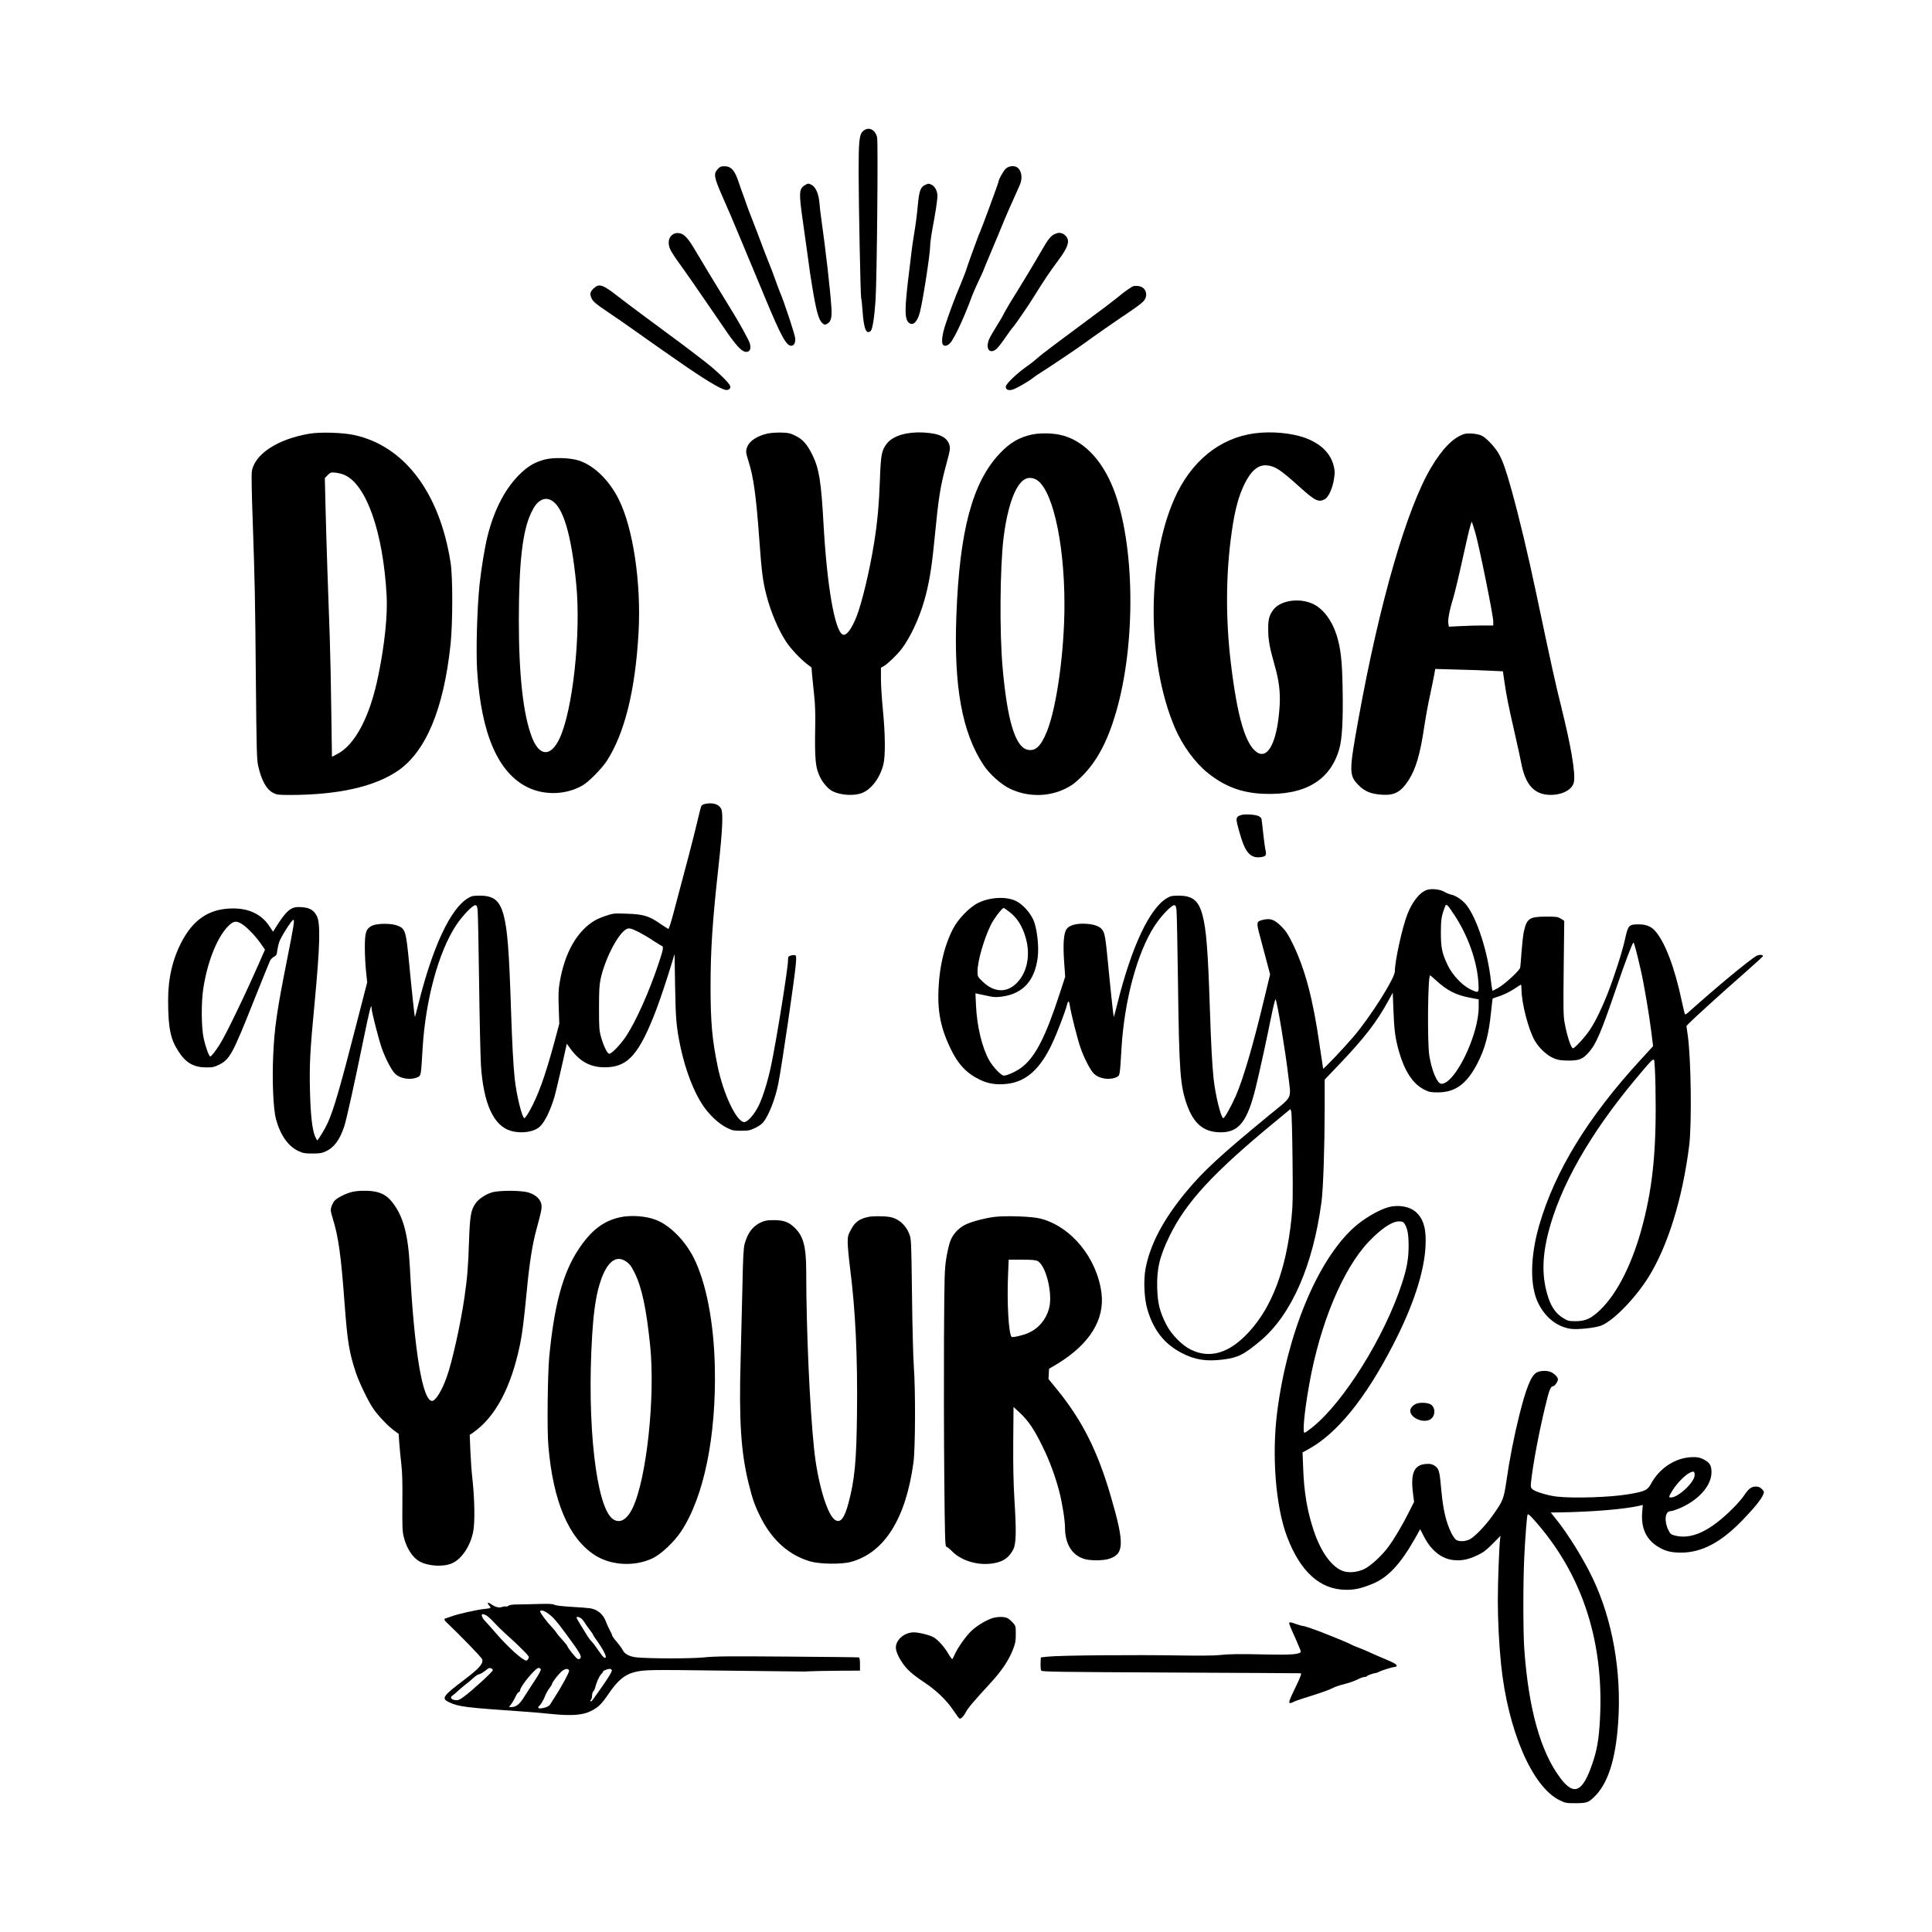
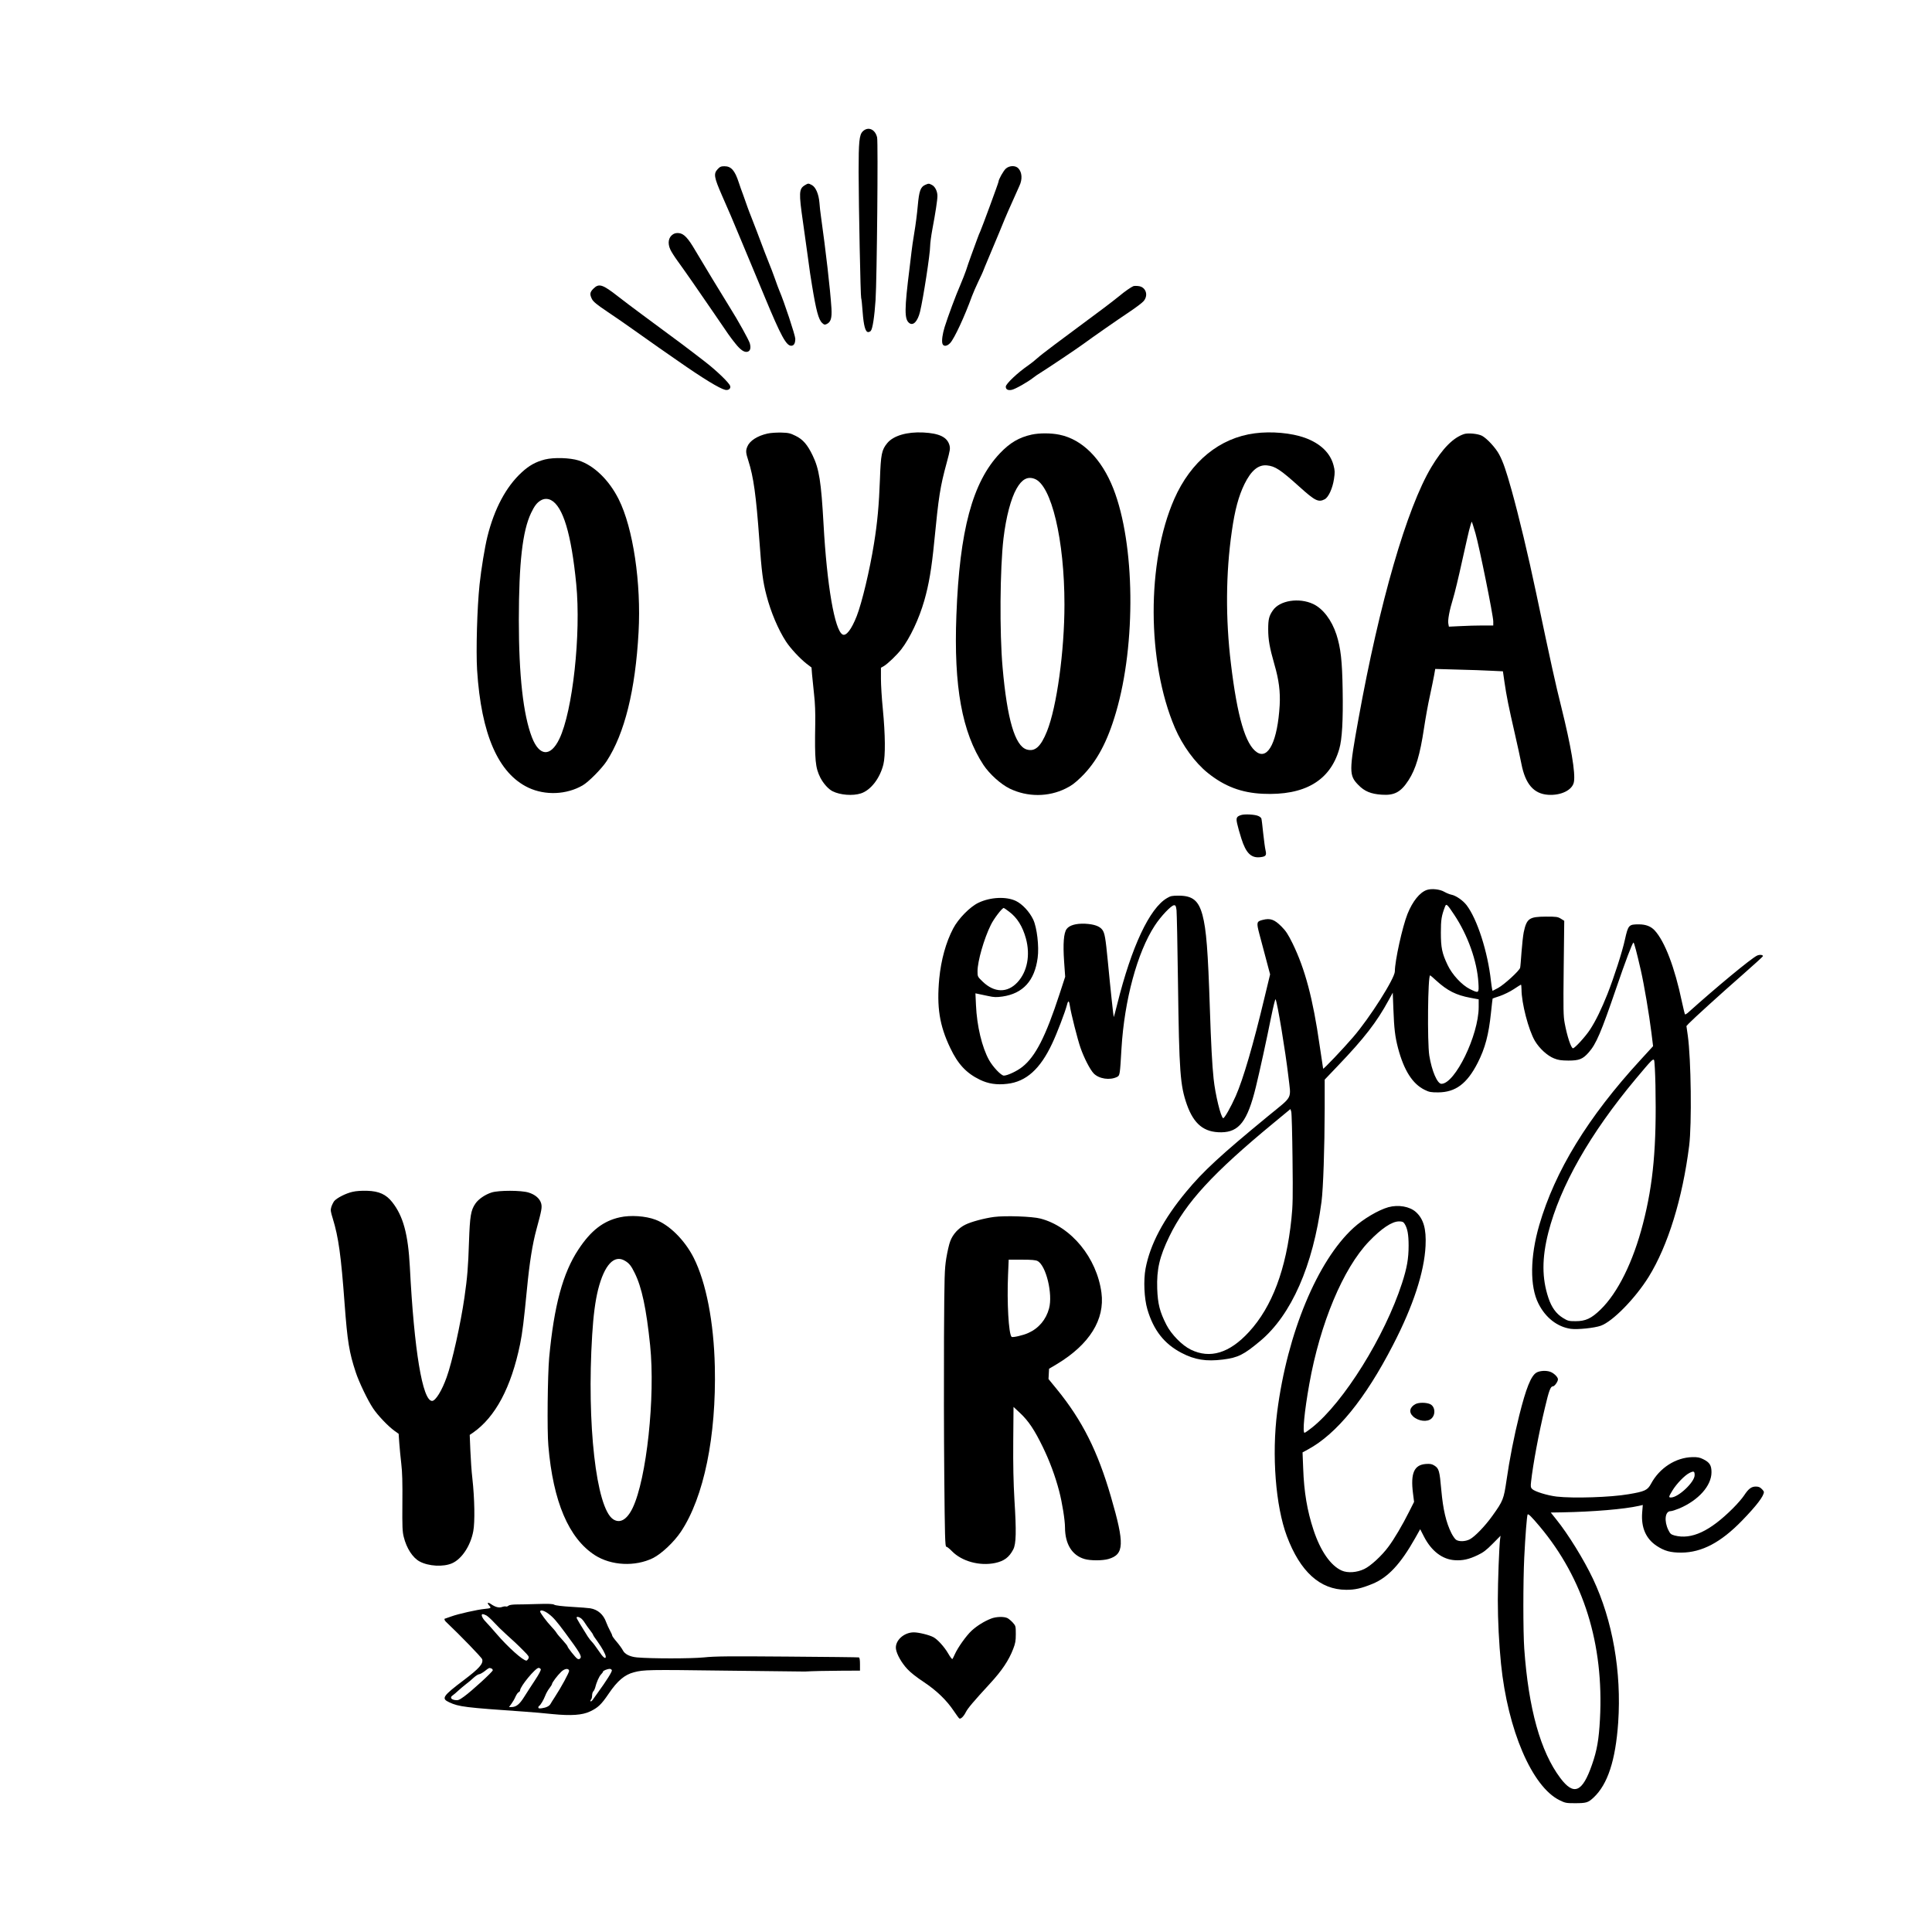
<svg xmlns="http://www.w3.org/2000/svg" width="1500" height="1500" viewBox="0 0 1500 1500">
  <svg x="130.523" y="100.0" width="1238.954" height="1300" viewBox="0 0 1751.3 1837.59">
    2000/svg" viewBox="0 0 1751.3 1837.59"&gt;
  <path d="M762.3,2.89c-3.8,3.8-4.5,11.3-4.5,44.2.1,39,2.1,137.5,2.8,138.6.3.6,1.1,7.4,1.6,15.1,1.1,15.1,3,22.3,6.1,22.3,1,0,2.3-.6,2.9-1.4,2-2.3,4-15.8,5.2-33.8,1.5-23.4,2.9-173.1,1.7-178.4-2.1-9.1-10-12.4-15.8-6.6Z" />
    <path d="M603.2,44.19c-4.8,5.1-4.1,8.9,4.7,29.1,10.2,23.3,9,20.4,20,46.8,5.3,12.9,11.7,28.2,14.2,34,2.4,5.8,8.2,19.7,12.9,31,17.5,42.2,23.4,53,28.8,53,3,0,4.5-2.6,4.5-7.7-.1-3.9-12.3-40.8-17.5-52.8-.7-1.7-3-7.7-5-13.5-2.1-5.8-4.5-12.3-5.5-14.5-.9-2.2-3.4-8.5-5.5-14-6.2-16.6-11.6-30.6-14.5-38-1.6-3.9-3.5-9-4.4-11.5-.8-2.5-2.9-8.3-4.6-13-1.8-4.7-4-11-5-14.1-4.3-13.3-8.4-17.9-15.7-17.9-3.7,0-5,.5-7.4,3.1Z" />
    <path d="M919.5,43.59c-2.7,2.3-8.2,12.1-8.2,14.6,0,1.1-18.3,50.8-20,54.4-.6,1.1-2.1,4.9-3.4,8.5-1.3,3.6-4.1,11.4-6.4,17.5-2.2,6-4.8,13.5-5.7,16.5-1,3-3.9,10.5-6.5,16.6-4.8,10.9-13.4,34.1-17.1,45.9-2.3,7.5-3.3,14.6-2.5,17.9.9,3.7,5,3.5,8.6-.4,4.6-4.9,15.9-29.3,23.9-51.4,1.2-3.3,4.4-10.6,7.1-16.3,2.8-5.7,5-10.6,5-10.8s3.2-8,7.1-17.2c3.9-9.2,8.6-20.6,10.6-25.3,5.1-12.6,8.3-20.1,9.8-23.5,1.9-4.4,11.4-25.7,12.5-28,3.4-7.2,2.9-14.8-1.2-19.2-3.1-3.3-9.6-3.2-13.6.2Z" />
    <path d="M698.7,61.99c-6.4,3.9-6.6,8.2-2,40.1,1.4,10.2,3.7,26.6,5.1,36.5,2.8,21,2.9,21.1,4.9,33.5,4.5,27.4,7.1,37.3,11.1,41,2.1,2,2.8,2.2,4.9,1.2,4.6-2.1,5.9-6.5,5.3-17.2-1.4-21.5-6.2-63-11.6-101.5-.6-3.9-1.3-10.4-1.6-14.5-.8-9.5-4.1-17.2-8.4-19.4-3.8-2-3.9-2-7.7.3Z" />
    <path d="M831,61.49c-5.3,2.3-6.8,6.6-8.3,23.1-.7,8.2-2.4,21.5-3.8,29.5-1.3,8-2.7,17.2-3,20.5-.4,3.3-1.3,11.2-2.1,17.5-5.8,46.3-5.9,56.9-.4,61.1,4.4,3.3,9.2-1.9,11.8-12.4,3.6-14.9,11.1-63.6,11.1-72.1,0-2.9,1.1-11.2,2.4-18.2,3.4-18,5.6-32.3,5.6-36.8,0-5.1-2.6-10.4-6.1-12.1-3.3-1.7-3.5-1.7-7.2-.1Z" />
    <path d="M554.1,115.79c-5,3.2-6.2,9.7-2.9,16.8,1,2.2,4.4,7.6,7.6,12,7.5,10.3,25.1,35.6,39,56,17.1,25.2,19.5,28.6,24.7,35,5.6,7.1,9.9,10,13.3,9.1,3.1-.8,4-4.1,2.6-9.2-1-3.7-13.2-25.6-21.9-39.4-6.9-11-31.1-50.9-37.9-62.5-7.9-13.6-12.5-18.5-17.9-19.1-2.6-.3-4.8.1-6.6,1.3Z" />
-     <path d="M972.4,115.79c-3.8,1.9-7.3,6.4-13.2,16.8-5,8.9-25.3,42.7-31.9,53-3.5,5.5-11,18.5-11,19,0,.3-2.9,5.3-6.5,11s-7.4,12.3-8.5,14.7c-4.8,10.6.1,17.8,7.8,11.3,1.6-1.4,5.8-6.7,9.2-11.7,3.5-5.1,7.5-10.7,9-12.3,2.3-2.4,17.9-25.2,22.7-33.1,10.2-16.6,18.2-28.5,26.9-40.1,11.4-15.1,13.3-22.3,7.5-27.5-3.6-3.2-7-3.5-12-1.1Z" />
    <path d="M466.7,175.49c-3.9,3.9-4.2,6.1-1.5,11.5,1.6,2.9,5.2,5.9,16.8,13.7,8.1,5.4,21.4,14.6,29.5,20.4,8.1,5.8,20.2,14.3,26.9,19,6.8,4.7,16.3,11.3,21.3,14.8,26.9,18.8,45.5,30.2,51.7,31.6,3.6.8,6.4-1.4,5.4-4.3-1.1-3.5-14.9-16.8-27.6-26.6-20.9-16.1-25.2-19.4-68.9-51.6-8.5-6.2-20.4-15.3-26.5-20-17.1-13.4-21-14.6-27.1-8.5Z" />
    <path d="M1059.3,172.69c-2.6,1.1-9.3,5.7-15.5,10.9-3.3,2.7-10.8,8.5-16.5,12.8-51.7,38.3-68.6,51-73.1,55.1-3,2.7-7.4,6.2-9.9,7.9-11.7,8-25,20.5-25,23.6s2.4,4.3,6.5,3.5c3.7-.7,17.2-8.3,23.5-13.2,1.9-1.6,5.7-4.1,8.3-5.7,8.2-5.1,38.8-25.6,46.2-31,12.3-9,37.6-26.6,51.1-35.6,7.2-4.8,14.2-10.1,15.7-11.9,5.6-6.6,2.3-15.7-5.8-16.5-2.2-.3-4.7-.2-5.5.1Z" />
-     <path d="M193.6,379.89c24.1,10.7,42.4,62.9,46.2,132.2,1.2,21.4-2.1,53.8-9.1,87.9-9.2,45.4-25.7,76.6-45.7,86.5l-5.2,2.7-.7-49.3c-.3-27.1-1.1-63.9-1.7-81.8-.6-17.9-1.8-51.2-2.6-74s-1.7-54.9-2.1-71.2l-.7-29.6,3.2-3.3c3-3,3.5-3.1,8.6-2.6,2.9.3,7.4,1.4,9.8,2.5ZM155.3,334.59c-35.5,5.9-61,22.8-63.5,42.1-.4,2.7,0,24.9.9,49.4,2.5,72.8,2.8,86.5,3.6,178,.7,76.4,1,88.4,2.5,94.9,3.7,16.3,9.1,26.1,16.5,29.8,3.9,2.1,5.9,2.3,18,2.3,52.8,0,92.8-8.9,118.5-26.3,31.1-21.1,50.6-67.8,58.2-139.2,2.4-23.4,2.5-73.8,0-89.5-12-77-50.9-128.3-106.2-140.1-12.1-2.6-37-3.4-48.5-1.4Z" />
    <path d="M657.7,334.49c-11.1,2.5-19.4,7.9-22,14.2-1.9,4.6-1.8,6.7,1.1,15.6,5.7,17.8,8.5,38.1,12,86.3,2.6,36.1,3.9,46.3,7.9,61.5,4.7,18.2,12.9,37.6,21.4,50.6,4.8,7.4,15.3,18.7,22.6,24.4l5.4,4.1.6,7.7c.4,4.2,1.4,14,2.2,21.7,1.1,9.4,1.5,20.1,1.3,32.5-.7,39.7.1,48.1,5.6,59,3.3,6.4,8.8,12.6,13.4,14.9,8.3,4.2,22.2,5.3,31.1,2.4,10.8-3.5,20.9-16.5,24.7-31.9,2.3-9.4,2.1-32.6-.6-60.4-1.2-11.8-2.1-26.9-2.1-33.5v-12.1l3-1.7c4.6-2.7,14.6-12.4,19.4-18.6,9.6-12.5,19.4-33.3,25.2-53.5,5-17.5,8-34.8,10.9-64.6,4.9-49.9,6.4-59.9,13.7-86.7,3.8-14.1,4-15.5,2.9-19.5-2.6-8.6-11.2-12.7-28.6-13.6-17.9-.9-32.8,3.5-39.5,11.6-6.2,7.5-7.1,12.1-8.1,39.7-1,28-2.8,47.7-6.5,70.5-4.7,29.5-13.3,65.2-19,79.8-5.7,14.5-11.6,22.2-15.5,20.1-8.7-4.6-17.2-54.1-20.9-121.4-2.6-46.3-4.8-60.3-11.9-75-5.7-11.9-10.7-17.7-18.7-21.6-5.9-2.9-7.8-3.4-15.8-3.6-5.2-.1-11.7.3-15.2,1.1Z" />
    <path d="M1192.6,334.19c-38.5,5-70.2,30.8-88.4,72.1-30.4,69.2-30.1,179,.7,251.1,8.3,19.4,22.1,38.3,36.2,49.6,18.3,14.7,36.8,21.7,60.2,22.8,45.9,2.1,74-14.3,84-49.2,3.1-10.6,4.3-31.4,3.7-65-.5-31.9-2.1-45.8-6.8-60.5-5.2-15.9-14.7-28.4-25.4-33.5-15.6-7.4-37-4-44.4,7-4.2,6-5.1,9.8-5.1,20.6,0,11.5,1.5,20,6.8,38.6,5,17.1,6.6,30.2,5.8,44.8-2.3,39-12.4,59.9-24.9,51.7-12.6-8.3-21.6-38.8-28.6-97.2-6-49.4-5.7-99.3,1-145.5,3.3-23.3,7.4-38.4,13.8-51.6,7.4-15,15.2-21.5,24.7-20.6,9.1.9,14.7,4.6,35.7,23.5,17.1,15.4,20.8,17.3,27.7,13.7,4.2-2.2,8.7-12.1,10.2-22.3,1.1-7.3,1-9.2-.5-15-3.6-13.6-14.4-24-31.5-30.2-14.7-5.3-36.7-7.3-54.9-4.9Z" />
    <path d="M951,384.19c18.4,6.9,32.7,66.9,32.7,137.9,0,51-8.4,112.3-19.2,139.2-6.8,16.9-13.2,22.6-22.2,19.9-12.9-3.9-21.5-33.2-26.5-90.1-3.4-38.2-2.9-108.4,1-141.6,2.8-23.4,8.1-43.7,14.4-54.7,5.8-10.2,12-13.6,19.8-10.6ZM947.8,335.59c-14,3.1-23.9,8.9-35,20.6-30,31.6-44.2,84.4-47.7,177.7-3,78.1,6.2,128.6,29.8,164.4,6.7,10,18.9,21,28.7,25.8,19.4,9.4,42.4,9.4,61.5-.1,6.5-3.2,10.2-6,17.1-12.7,16.9-16.6,28.7-38.6,38.1-71,22.1-75.5,20.8-184.7-2.9-245.3-12.9-32.9-34.2-54.2-59.3-59.3-9.2-1.9-22-1.9-30.3-.1Z" />
    <path d="M1434.8,444.09c4.3,15,19.5,90.2,19.5,96.5v4.5h-11.7c-6.5,0-17.5.3-24.4.7l-12.6.6-.6-3.2c-.8-3.9,1.2-14.8,5.2-27.7,1.7-5.4,6.2-24.1,10-41.5,3.9-17.3,7.2-32.2,7.5-33,.3-.8,1-3.4,1.6-5.8.6-2.3,1.3-4.1,1.5-3.9.2.2,2,6,4,12.8ZM1422.3,334.99c-11.9,3.9-23.5,15.6-35.9,36.2-27,45.1-56.9,148.5-80,276.3-10.5,57.9-10.5,62.1-.1,72.7,6.7,6.9,13.7,9.8,25.5,10.6,14,1,21.1-2.8,29.6-16,7.8-12.1,12.5-27.7,16.9-57,1.6-10.6,4.4-26.4,6.4-35.2,1.9-8.8,4-19.1,4.7-22.9l1.2-6.9,24.6.7c13.5.3,30.2.9,37.1,1.3l12.6.6,1.7,11.8c2.2,15.3,4.6,27.1,11.3,56.3,3,13.1,6.3,28.2,7.3,33.5,4.3,22.1,13.5,32.8,29.2,33.9,14.2,1,26.8-5.2,28.4-14,1.9-9.8-3.2-39.5-13.9-82.6-6.3-25.1-11-46.4-27.6-125.2-8.7-41.3-18.8-83.5-26.9-112.6-6-21.4-9.2-30.8-13.5-38.9-3.8-7.3-13.6-17.9-19-20.7-4.4-2.3-15.3-3.3-19.6-1.9Z" />
    <path d="M420.2,407.49c13.2,6.9,22.3,37,27.7,92.1,5.4,54.7-3.9,139.8-18.6,170.1-9.6,19.9-21.9,19.1-30-1.8-9.6-24.9-14.4-68.1-14.4-128.8.1-63.1,4-97.5,13.4-117.4,3.7-7.7,6.3-11.2,10.4-13.7,3.7-2.3,7.7-2.4,11.5-.5ZM413.6,362.89c-10.2,2.6-17.5,6.7-25.6,14.2-17.1,15.7-30,39.9-37.6,70.5-2.8,11.3-6.8,35.5-8.6,52.5-2.7,25.6-4,72.8-2.7,93.9,4.5,70.7,23.3,113.6,56.5,129.2,18.5,8.6,41.7,7.6,59.3-2.6,6.5-3.7,20.9-18.3,26.3-26.5,19.8-30.4,31.6-77.9,35.1-141.6,3-54-6-114.5-21.8-145.9-10.6-21.2-27.2-37.2-44-42.6-9.6-3-27.2-3.5-36.9-1.1Z" />
-     <path d="M516.8,881.69c3.9,2,10.7,6,15.1,9,4.5,2.9,8.9,5.7,9.9,6,2.2.9,1.6,4.2-3.7,19.9-10.2,30.6-24.6,62.7-35.3,79-6.1,9.2-15.9,19.5-18.6,19.5-2.2,0-6.2-8.1-9.2-18.8-1.9-6.9-2.1-10.2-2.1-31.2,0-18.7.3-25.2,1.7-31.8,4.5-21.2,18.1-48.1,27.4-54.4,3.4-2.2,5.5-1.9,14.8,2.8ZM81.4,872.99c5.6,3.6,15.3,13.8,20.7,21.8l4.2,6.1-5.9,13.4c-16.3,37.1-36.8,79.6-43.7,90.5-4.6,7.3-9.3,13.3-10.4,13.3-1.4,0-5.2-10.4-7.3-20-2.6-12.4-2.8-39.4-.3-55.2,4.8-30.8,16.4-58.5,29.1-69.6,4.5-4,7.8-4.1,13.6-.3ZM588.9,740.99c-1.6.3-3.2,1.3-3.7,2.1-.4.8-2.5,8.7-4.5,17.5-3.3,14.3-12.6,50-26.1,100.2-2.5,9.5-5,17.3-5.5,17.3-.4,0-4.7-2.7-9.5-6-12-8.3-18.1-10.1-36.3-10.7-13.7-.5-14.9-.4-22.5,2.2-4.4,1.4-9.8,3.7-12.1,5-19.9,11.6-33.6,35.7-39,68.5-1.3,7.4-1.5,13.4-1,27.3l.6,17.8-5.4,20.2c-10.4,38.3-18.1,59.4-27.7,76.3-2.4,4.1-4.7,7.3-5.3,7.1-2.6-.9-8.7-26-10.5-43.2-1.6-14.7-2.9-39.8-4.1-76.5-2.1-64.5-3.9-87.3-8.1-103.2-4.3-15.9-10.8-21.2-25.9-21.3-7.5,0-9.1.3-13.1,2.7-19.1,11.2-38.8,53.1-54.5,116.1-2,8.1-3.8,14.6-3.9,14.5-.3-.3-3.6-30.8-6.5-61.3-3.3-33.6-4-35.8-12.8-39.2-6.8-2.6-22.2-2.5-27.7.2-6.6,3.3-7.9,7.3-7.9,24,0,7.7.6,19.4,1.3,26l1.3,12.1-12.1,46.9c-17.3,67.5-24.6,92.9-31.3,107.5-2.7,6.1-10.5,19-11.5,19-.2,0-1.3-1.9-2.3-4.3-3.1-7.1-5-23.7-5.6-50.2-.7-28.4,0-43.2,5.1-96.5,5.9-62.6,6.5-86.9,2.5-95-3.8-7.4-8.9-9.9-20.2-10-8.9,0-14.1,4.8-26.2,24.3l-1.7,2.8-4.2-6.3c-9.9-14.8-26.3-21.1-48.1-18.8-20.9,2.3-36.3,13.8-47.9,35.9C4.8,911.29-.1,932.59,0,957.09c.1,29.8,2.6,42.1,11.3,55.3,8.3,12.9,16.8,17.7,30.9,17.7,6.7,0,8.6-.4,13.9-3.1,11.5-5.7,14.8-11.7,37.7-69.4,9.2-23.1,17.4-43.2,18.1-44.7.8-1.5,2.7-3.4,4.4-4.3,2.4-1.2,3-2.3,3.4-6.2.4-2.7,1.3-7.1,2.2-9.8,1.7-5.4,13.8-24.5,15.5-24.5,1.6,0,.6,6.2-6.7,42.9-11.4,57.3-14,75.2-15.4,106.2-1.2,28.1.1,58.2,3,69.4,4.7,17.6,13.3,29.9,24.7,35.3,5,2.3,7.1,2.7,15.3,2.7s10.4-.4,14.7-2.4c9-4,15.4-12.6,20.2-27.1,2.6-7.9,11.2-46.8,21.2-95.7,6.6-32.3,8.9-41.2,8.9-34.1,0,3.6,7.8,33.9,11.1,43.5,3.9,11.1,10.3,23.5,14.3,27.8,5.8,6.1,17.9,7.9,25.8,3.9,3-1.6,3.1-2,4.8-31.4,3.2-52.9,17.3-105.2,36.5-134.6,6.6-10.2,18.2-22.4,21.2-22.4,1.7,0,2.1.8,2.7,5.5.3,3,1.1,38.9,1.6,79.7.5,40.9,1.5,81.5,2,90.3,2.8,42.4,13.9,66.6,32.8,72.1,11.2,3.3,25.1,1.4,31.6-4.4,5.6-5,11.9-17.9,16.5-33.7,1.7-5.8,10.3-43.1,12.6-54.3l.7-3.2,4.2,5.7c10.9,14.8,23.1,20.9,40.4,20.1,23.1-1,35.2-15.2,53.5-62.8,4.8-12.7,12.7-36.4,18.4-55.5l1.8-6,.6,35.5c.6,36.5,1.4,44.9,6,67,5.3,24.7,14.3,48.4,24.2,63.2,7,10.6,17.7,20.7,26.5,25,6,3,7.5,3.3,15.7,3.3s9.8-.4,15.5-3.1c3.9-1.8,7.5-4.4,9.1-6.5,6.2-8.1,13-25.7,16.3-42.4,3.9-19.7,18.3-117.9,19.3-132.1.5-7.5.4-8.2-1.3-8.6-1-.2-3.1,0-4.6.5-2.5.8-2.8,1.4-2.8,5.3,0,8.6-12.8,88.3-18.6,115.6-3.6,17-8.8,33.8-13.5,43.6-4.6,9.5-12.2,18.2-15.9,18.2-8.4,0-23-30.7-29.4-62-5.9-28.8-7.6-48.4-7.6-86.6,0-40.2,2-71.1,8.6-130.9,4.5-40.7,5.4-59.7,3-64.4-2.7-5.2-9.4-7.1-18-5.2Z" />
    <path d="M1177.7,753.09c-5.2,1.6-5.9,3.2-4.4,9.7.7,3.2,2.7,10.5,4.6,16.3,5,15.8,10.7,21.4,20.6,20.3,6.2-.7,7.2-1.9,5.9-7.5-.6-2.3-1.7-10.9-2.6-18.9-.8-8.1-1.7-15.3-2-16.1-.4-.9-1.8-2.1-3.3-2.7-3.5-1.7-14.9-2.3-18.8-1.1Z" />
    <path d="M1234,1130.59c.5,41.7.3,51.5-1.2,65.5-5.7,55.5-21.2,96.7-46.6,124.3-21.4,23.3-42.7,29.8-63.9,19.4-9.5-4.6-21.4-16.8-26.7-27.2-7.3-14.3-9.5-23-10.1-39.6-.7-21.3,2.5-35.1,13.3-57.4,18-37.2,47.9-69.7,115-125l17.9-14.8.9,2.9c.5,1.6,1.1,24.9,1.4,51.9ZM1632.3,1050.09c1.3,66.6-2.3,107.4-13.7,151.5-10.7,41.7-27.6,75.9-46.6,94.3-10.1,9.8-16.4,12.7-27.3,12.7-7.5,0-8.5-.2-14-3.6-7.4-4.6-12.4-11.5-15.9-22-7.2-21.6-7.2-43.5-.1-71.6,13-51,45.7-108.5,95.8-168.5,17.6-21,19.1-22.6,20.3-20.8.5.8,1.2,13.3,1.5,28ZM1391.6,934.69c12.4,11.3,22,16.1,37.6,19l9.1,1.7v8.6c-.1,30.9-26,84.1-40.9,84.1-4.5,0-10.6-14.2-13.3-31-2.3-14.8-1.6-88,.9-88,.3,0,3.3,2.5,6.6,5.6ZM923,859.19c8.8,6.6,14.7,16,18.4,29.4,5,18.3,1.5,36.4-9.2,48-11.1,12-25.5,11.7-38.3-.7-5.6-5.4-5.6-5.5-5.6-11.4,0-10.8,7.1-35.7,14.6-50.8,3.3-6.8,12.3-18.6,14.2-18.6.3,0,2.9,1.8,5.9,4.1ZM1411.4,862.49c14.9,22.3,25.2,51,26.6,74.8.7,11.6.5,11.7-9.4,6.8-8.8-4.4-19.4-15.8-24.4-26.4-6.1-12.8-7.4-18.9-7.4-35.6,0-14.2.7-18.4,4.6-28.6,1.3-3.5,2.4-2.5,10,9ZM1381.5,835.29c-7.8,2.6-15.7,12.4-21.3,26.3-5.6,14-13.9,51.6-13.9,63.1,0,7.6-27.7,51.3-45.9,72.3-10.9,12.7-32.5,35.4-32.8,34.5-.1-.5-1.9-12.2-3.9-25.9-7.3-51.1-16-83.6-29.6-111.5-5-10.1-7.3-13.7-12.3-18.7-7.7-7.7-12.2-9.3-20.5-7.2-6.8,1.7-7,2.8-3.7,15.4,1.3,4.9,4.5,17,7.1,26.7l4.7,17.7-6.1,25.3c-12.3,51.6-23.4,89.6-31.6,108.2-5.4,12.2-12.5,24.7-13.8,24.3-2.6-.9-8.7-26-10.5-43.2-1.6-14.7-2.9-39.8-4.1-76.5-2.1-64.5-3.9-87.3-8.1-103.2-4.3-15.9-10.8-21.2-25.9-21.3-7.5,0-9.1.3-13.1,2.7-19.1,11.2-38.8,53.1-54.5,116.1-2,8.1-3.8,14.6-3.9,14.5-.3-.3-3.6-30.8-6.5-61.3-2.5-25.8-3.4-30.9-6-34.5-2.9-4-9.1-6.2-19-6.7-10-.4-17.2,1.7-20.2,5.8-3.2,4.3-4.1,16-2.8,35.4l1.2,17-6.2,19c-15.2,46.6-26.4,68.5-40.8,79.9-5.7,4.6-16.4,9.6-20.3,9.6-3,0-11.9-9.4-16.2-17-7.8-14-13.4-37.4-14.4-60.4l-.6-12.9,2.9.6c1.6.3,6.5,1.3,10.9,2.3,6.8,1.5,9.2,1.5,15.9.6,22.5-3.3,35.3-17.3,38.6-42.5,1.7-12.4-.8-33.4-4.9-42-4.1-8.6-11.9-16.9-18.8-20.3-10.6-5.2-28.2-4.4-41.3,1.9-9.3,4.4-22.1,17.5-27.7,28.2-8,15.2-13.3,34.5-15.3,55-2.9,31.2.2,51.3,12,76,8.4,17.8,17.7,27.8,32.6,35,9,4.4,18.5,5.9,30,4.5,20.7-2.3,36.2-16.2,49.3-44.2,5.3-11.1,14.3-34.8,16.2-42.2,1.4-5.6,2.4-5.2,3.3,1.1,1.2,8,8.4,36.7,11.7,46,3.9,11.1,10.3,23.5,14.3,27.8,5.8,6.1,17.9,7.9,25.8,3.9,3-1.6,3.1-2,4.8-31.4,3.2-52.9,17.3-105.2,36.5-134.6,6.6-10.2,18.2-22.4,21.2-22.4,1.7,0,2.1.8,2.7,5.5.3,3,1.1,38.9,1.6,79.7,1.3,98.5,2.4,112.5,9.8,133.7,7.7,21.5,18.9,30.5,37.8,30.3,19.5-.2,28.7-12.3,37.8-49.5,4.2-17.1,12.1-53.3,16.7-76.4,2.4-11.7,4.6-20.8,5-20.1,2,3.8,10.8,56.9,14,84.3,3,26.4,5.8,20.9-22.2,43.9-52.5,43.2-71.1,60.4-89.7,82.8-25.1,30.2-39.8,58-44.8,84.6-2.4,12.9-1.5,32.7,2,44.7,6.8,23,18.5,37.9,37.5,47.8,14.5,7.6,27,9.6,45.4,7.3,16.7-2.1,22.8-5.2,41.1-20.5,34.1-28.6,57.8-82.6,67.1-152.6,1.9-14.6,3.4-58.9,3.5-102.1v-32l14.3-15c29.2-30.5,42.8-48.1,55.9-72.2l4.5-8.2.7,18.1c.8,21.3,1.8,30.1,5.1,42.7,6.5,24.5,15.9,39.3,29.2,45.8,5,2.5,6.9,2.8,14.8,2.8,19.1-.1,31.7-9.5,43.4-32.4,8.2-16.1,12.1-30.9,14.6-55,.9-8.5,1.7-15.6,1.8-15.6.1-.1,3.7-1.4,8.1-2.8,4.3-1.5,11.1-4.8,15-7.4,3.9-2.6,7.4-4.8,7.9-5,.4-.2.7,2.1.7,5.1,0,15.1,7.7,44.7,14.7,56.6,5,8.4,13.7,16.3,21,19.2,4.7,1.9,7.8,2.3,15.8,2.4,11.8,0,15.8-1.6,22.3-9,8.2-9.3,13.5-21.8,30.2-70.6,10.1-29.6,17.8-49.9,18.9-49.9.7,0,3.6,10.9,8.1,30.6,3.6,15.8,9.1,48.4,11.6,68.5l1.8,14.6-14.1,15.4c-57.2,62.3-93.5,121.4-110.8,180.9-10.1,34.8-10.5,67.3-.9,86.2,7.8,15.6,20.8,25.6,35.5,27.7,7.3,1,25.9-.9,32.9-3.4,13-4.6,37.8-29.9,52.6-53.7,21.1-34.1,37.1-85.8,44.4-143.8,3-23.9,2.1-95.3-1.5-120.9l-1.5-10.5,2.7-2.9c4.7-4.9,35-32.5,58.8-53.3,12.4-10.9,22.5-20.1,22.5-20.5,0-1.6-4-1.9-6.7-.5-7,3.6-43.6,33.8-76,62.9-1.3,1.1-2.6,1.8-2.9,1.4-.3-.3-1.8-6.6-3.4-13.9-7.8-37.3-18.7-66.1-29.9-78.2-4.1-4.4-9.6-6.6-17.4-6.6-11,0-11.6.7-15.2,16.7-2.9,13.4-11.9,41.2-19.2,59.8-6.5,16.3-12.7,29.2-19.1,39-4.8,7.4-16.7,20.5-18.7,20.5-2.1,0-6.5-13.4-9.1-27.5-1.5-8-1.6-15-1.1-60.7l.6-51.7-3.7-2.3c-3.4-2.1-4.9-2.3-16.2-2.3-18.6.1-21.3,1.9-24.6,17.3-.7,3.7-1.8,13.4-2.4,21.7-.6,8.2-1.2,16-1.5,17.1-.7,3.2-17.4,18.5-24.2,22.2l-6.1,3.2-.5-2.2c-.3-1.3-.8-5-1.2-8.3-3.5-32.3-15.1-68.3-26.8-83.6-4.1-5.3-11.8-10.6-16.8-11.5-1.9-.4-5.3-1.8-7.6-3.1-4.9-2.9-14-3.8-19.1-2.1Z" />
    <path d="M202.6,1166.59c-7.4,1.6-17.6,6.8-20.4,10.3-1,1.4-2.4,4.2-3.1,6.4-1,3.3-.8,4.9,1.6,12.6,6.3,20.5,9.1,40.6,13,93.7,3.1,41.5,5,53.2,12.2,75,3.4,10.5,13.2,31,19,39.6,5,7.6,16.6,19.8,23.6,24.8l4.5,3.2.7,10.2c.4,5.6,1.4,15.8,2.2,22.7,1.1,9.3,1.4,20.3,1.2,43-.2,26.2,0,31.4,1.5,37.3,3.1,12.5,9.8,22.8,17.4,26.9,9.8,5.3,26,6.2,35.6,2,10.7-4.7,20.3-19.2,23.3-35.2,1.9-10,1.5-35.6-1-58-.9-7.4-1.8-21.2-2.2-30.6l-.7-17.1,3.4-2.3c24.8-17.2,42.1-49.8,51.9-97.4,2.5-12.1,4.2-26.2,7.5-60.2,2.8-29.1,6-49.5,10.5-65.9,5.8-21.3,6.2-23.9,5.1-28.3-1.5-5.3-6.6-9.7-13.9-11.9-8.1-2.5-32.4-2.5-40.3-.1-7.3,2.3-14.6,7.3-18,12.3-5,7.3-6,13.6-7,41.9-.9,27.8-1.8,38.8-5,61.1-4.1,28.6-13.5,71-19.5,87.5-5.2,14.7-12.2,26-16,26-10.5,0-19.7-55.4-24.4-147-1.9-36-7.3-55.9-19.4-71.2-6.7-8.5-14.5-12-27.4-12.4-6-.2-12.1.2-15.9,1.1Z" />
    <path d="M1505.3,1533.89c48.2,57.5,70.5,129,66.1,211.5-1.2,22.4-3.3,34.4-8.7,49.8-10.6,30.6-20,34.5-34.8,14.8-21.8-29-34.9-76-39.6-142.1-1.3-18.7-1.3-73.4,0-99.9,1.1-22.8,2.9-46,3.7-47.2.7-1.2,4.3,2.4,13.3,13.1ZM1675.3,1477.59c0,7.6-17.9,24.5-26,24.5-2.7,0-2.6-.7,1.6-7.6,4.4-7.3,13.5-16.8,18.8-19.4,4.7-2.3,5.6-1.9,5.6,2.5ZM1356.9,1201.59c3.2,4.9,4.5,11.8,4.5,24,0,14.3-1.8,24.5-7.2,41.2-19,58.6-64,130.8-98.7,158.5-4,3.2-7.8,5.8-8.3,5.8-2.4,0-.2-23.3,5.2-53.5,11.8-66.4,37.1-126.9,65.4-156.4,13.8-14.4,25.3-22.1,33.1-22.1,3.5,0,4.7.5,6,2.5ZM1339.2,1183.49c-11,3.1-27.6,12.9-38.3,22.7-39.6,36.2-72.6,115.6-83.7,201.7-6.1,47.6-1.8,103.6,10.6,136.7,14.6,38.9,36.4,58.7,65,58.8,9.7.1,16.9-1.6,28.9-6.5,17.1-7,30.8-21.7,46.9-50.2l5.5-9.8,4.3,8.4c8.1,15.6,20,24.7,33.5,25.6,8.8.6,15.6-.9,25.4-5.6,5.9-2.8,9.3-5.3,16.3-12.4l8.7-8.8-.5,3.7c-1,7.3-2.5,47.1-2.5,66.8,0,22.7,1.3,48,3.5,70,7.4,72.7,34,134.8,64.2,149.7,6.3,3.1,7.4,3.3,16.8,3.3,12.7,0,14.6-.6,20.6-6.2,15.5-14.5,24.1-40.8,27-82.3,3.8-55.5-6.1-112.2-27.7-157.8-9.9-20.9-27.2-49-40.3-65.2l-6-7.5,12.2-.2c34.5-.6,68.5-3.5,84.5-7.1l4.3-1-.7,8.6c-1.2,16.2,4.1,28.4,15.8,36.2,8.6,5.7,15.2,7.5,27.3,7.5,22.4-.2,43.2-11.1,66.5-35.1,16-16.5,24-27,24-31.5,0-.5-1.1-2.1-2.5-3.4-1.7-1.8-3.5-2.5-6.3-2.5-4.9,0-8,2.3-12.9,9.7-2,3.1-7.5,9.4-12.2,14.1-25.3,25.3-45.5,34.7-64.1,29.9-3.9-1.1-4.8-1.8-6.8-5.9-4.9-9.9-3.7-20.8,2.4-20.8,1.4,0,5.7-1.4,9.6-3,21.1-9,35.3-24.9,35.3-39.7,0-7.6-2-10.8-9-14.3-4-2-6.3-2.4-12-2.3-18.3.4-36.1,11.9-45.4,29.3-3.8,7-6.7,8.4-24.6,11.4-19.6,3.4-60.5,4.7-78.9,2.6-10.1-1.2-24.1-5.5-26.9-8.3-1.6-1.6-1.8-2.8-1.2-8,2.1-19,8.4-53,15.2-81.2,4.5-19.2,6.2-23.5,8.8-23.5,1.8,0,5.5-5.2,5.5-7.7s-4.5-6.8-8.3-8.2c-4.5-1.7-11.8-1.3-15.4.9-5.9,3.6-11.3,17-18.8,47-5.5,22-10.7,48.3-14,71.5-3,20.3-3.7,22.2-15.3,38.4-8.1,11.4-19.4,23.1-25,26-4.9,2.5-11.8,2.7-15,.5-1.2-.8-3.5-4.1-5.1-7.2-5.9-11.8-9.2-26.1-11.1-47.2-1.9-21.6-2.6-23.9-7.7-27.1-2.7-1.7-4.6-2-9.2-1.7-12.9.9-17,10-14.2,32.1l1.2,9.5-5.6,11.1c-7,14-16.2,29.7-22.6,38.2-7.2,9.8-19.5,21.1-26.5,24.4-8.1,3.9-18.2,4.6-24.7,1.7-12.2-5.4-23.4-21.6-31-44.7-6.9-20.9-10.4-41.5-11.3-67.5l-.7-17.5,5.9-3.2c31.6-17.1,62.9-55.5,93.4-114.7,22.2-42.9,34.3-80,35.7-108.8.9-18.6-2.2-29.5-10.6-37.1-6.8-6.1-19.2-8.3-30.2-5.3Z" />
    <path d="M501.5,1242.39c4.5,2.7,6.7,5.4,10.5,13.2,7.8,15.6,12.8,38.9,17,79.5,5.8,56.4-3.9,146.7-19.2,178.5-6.2,12.9-14,17.4-21.5,12.3-18.5-12.5-29-104.7-22.9-202.3,1.3-21.3,3.4-37.2,6.5-49.7,6.9-27.2,17.7-38.8,29.6-31.5ZM495.8,1194.59c-18.2,4-31.8,14.5-45.5,35.3-17.1,25.8-26.8,61.8-32.1,118.7-1.7,19.2-2.4,80.3-.9,96.7,5.2,61.4,22.4,101.7,51.2,120.2,17.9,11.4,44,12.7,63.6,3.1,9.4-4.7,23.2-17.7,30.7-29,25.2-37.8,38.9-104.6,37.2-181-1.1-49.1-9.6-92.6-23.2-119.6-9.8-19.3-26.6-36.1-42-41.8-10.9-4.1-27.3-5.2-39-2.6Z" />
-     <path d="M768.8,1194.09c-10.3,2.2-14.9,5.5-19.5,14.2-3,5.5-3.5,7.2-3.5,13.8,0,4.1,1.2,17.2,2.7,29,5.9,46,8.3,97.4,7.5,160-.6,51-2.5,71.3-9.2,96.7-4.6,17.5-9.2,23.1-15.3,18.6-8.6-6.2-19-42.3-22.6-77.8-4.9-48-8.5-129.5-8.6-193.7,0-29-3.2-40.4-13.9-50-6.1-5.5-11.7-7.3-22.8-7.2-6.8.1-9.2.6-13.7,2.8-8.6,4.2-13.9,11.4-17.2,23.3-1.2,4.6-1.8,14.5-2.4,46.3-.5,22.3-1.4,58.7-2,81-1.9,66.5.4,101.2,8.6,134.8,4.4,18.2,7.3,26.1,14.1,39.4,12.6,24.4,31.1,40.5,53.9,47,10.5,3,34.3,3.3,44.4.5,36.8-10,60.4-47.6,68.7-109.2,2.1-15.9,2.3-79.7.4-105-.7-8.8-1.6-43.9-2-78-.8-61.4-.8-62.1-3.1-67.9-2.9-7.5-8.6-13.7-15.3-16.6-4-1.8-7.5-2.4-15.2-2.6-5.5-.2-11.8.1-14,.6Z" />
    <path d="M954.2,1242.59c9.3,4.8,16.9,36.2,12.6,52-3.3,12.3-11.3,21.8-22.7,26.9-5.5,2.6-17.4,5.3-18.4,4.3-3.3-3.2-5.2-38.2-3.9-68.1l.7-16.6h14.5c10.7,0,15.1.4,17.2,1.5ZM906.5,1194.19c-10.7,1.4-25.2,5.3-31.6,8.5-7.4,3.6-13.7,10.5-16.5,18-1.3,3.2-3.2,11.7-4.4,18.9-1.9,12.1-2.1,17.9-2.5,86.5-.2,40.4-.1,108.7.3,151.7.6,67.3.9,78.3,2.2,78.3.8,0,3.6,2.2,6.2,4.9,10.9,11.2,30.4,16.5,47.3,13,9.9-2.1,15.5-6.2,20-14.9,3.2-6.1,3.5-19.6,1.3-54.5-1.1-19.3-1.5-37.7-1.3-64.5l.3-37.4,7.3,6.8c9.2,8.7,15.6,18.2,24.8,37.1,7.6,15.6,13.7,32.1,18,48.5,3.3,12.6,6.4,31.9,6.4,40,.1,18.1,7.7,30.5,21.4,34.5,6.4,1.9,19.8,1.9,26.3,0,17.3-5.1,17.8-16.4,2.8-68-14.6-50.4-31.6-84.2-59.6-118.5l-9-11,.3-5.7.3-5.6,8.6-5.1c35.8-21.6,52.8-48.9,48.9-78.3-5.1-38.4-33.2-72.6-66.9-81.4-9-2.4-38.8-3.4-50.9-1.8Z" />
    <path d="M1368.9,1399.59c-6.4,3.4-7.5,9-2.6,13.5,5.7,5.3,15.6,6.5,20.1,2.4,5-4.5,4.1-13.6-1.7-16-4.4-1.8-12.2-1.8-15.8.1Z" />
    <path d="M487,1691.59c.5,1.4-5.8,11.5-16,25.5-1.8,2.5-4,5.6-4.9,6.9-1,1.4-2.1,2.2-2.5,1.8-.3-.4-.1-1.3.5-1.9.7-.7,1.2-2.7,1.2-4.4,0-1.8.6-3.9,1.3-4.6.8-.7,1.6-2.5,2-3.8,1.4-5.9,4.4-12.7,6.5-14.8,1.2-1.2,2.2-2.6,2.2-3.1,0-1,4.5-2.9,7.3-3,1-.1,2,.6,2.4,1.4ZM440.1,1692.19c.3,1.6-8.8,18.4-15.7,28.9-2,3-4.1,6.4-4.7,7.5-1.3,2.4-4.6,4.1-9.6,4.8-2.8.4-3.8.2-3.8-.8,0-.7.3-1.5.8-1.7,1.4-.6,4.9-6.4,6.7-11.1,1-2.7,3.1-6.4,4.7-8.4,1.5-2,2.8-4,2.8-4.6,0-1.5,5.9-9.4,10-13.3,3.7-3.7,8.2-4.3,8.8-1.3ZM409,1690.59c.3,1-2.1,5.6-6.3,11.9-3.8,5.7-9.1,14-11.9,18.4-5.2,8.3-8.8,11.2-14.2,11.2h-2.5l2.6-3.5c1.4-1.9,3.5-5.4,4.5-7.8,1.1-2.4,2.6-4.7,3.5-5,.9-.4,1.6-1.3,1.6-2.1,0-4.2,16.8-24.6,20.3-24.6,1,0,2,.7,2.4,1.5ZM354.7,1689.69c.9.3,1.6,1.2,1.6,2,0,1.6-23.2,22.9-31.6,28.9-5.4,3.9-6.6,4.3-9.9,3.8-4.6-.7-5.7-3.1-2.4-5.2,1.3-.9,4-3.2,6-5.1,2.1-1.9,5.8-5.1,8.3-7,2.6-1.9,6.5-5.2,8.7-7.3,2.2-2,4.9-3.7,5.8-3.7,1,0,3.8-1.6,6.2-3.4,4.8-3.8,5-3.9,7.3-3ZM453,1634.59c1.2.8,3.2,3.2,4.4,5.2,1.3,2.1,3.8,5.6,5.6,7.9,1.8,2.3,3.3,4.5,3.3,4.9,0,.5,2.2,3.9,5,7.6,5,7,9,14.2,9,16.6,0,3.3-3.2.6-7.9-6.6-2.9-4.3-6.2-8.7-7.3-9.7-1.1-1.1-3.2-3.7-4.6-5.9-6.8-10.7-12.2-19.7-12.2-20.6,0-1.4,2.3-1.1,4.7.6ZM349.2,1631.49c1.5.8,5.4,4.3,8.6,7.8s8.8,9,12.5,12.3c9.5,8.6,12.7,11.5,19.9,18.8,5.7,5.7,6.2,6.6,5.2,8.5-.7,1.2-1.6,2.2-2.2,2.2-3.8,0-20.2-14.7-33-29.6-4.1-4.8-9.3-10.6-11.6-13-4-4-5.7-8.4-3.3-8.4.6,0,2.4.6,3.9,1.4ZM417.7,1629.89c5,3.7,8.7,8,18.1,20.7,15.9,21.5,18.4,25.7,16.6,27.9-1,1.2-1.8,1.3-3.2.6-2-1.1-10.9-12.3-10.9-13.7,0-.5-2.4-3.5-5.2-6.6-2.9-3.1-6-6.7-6.8-8.1-.8-1.4-3.3-4.4-5.6-6.8-5.3-5.6-12.4-15.2-12.4-16.6,0-2.4,4.6-1.1,9.4,2.6ZM350.9,1617.79c-.3.4.4,1.7,1.5,2.9,2.5,2.7,2,3-5.1,3.7-7.7.7-29.2,5.5-36.4,8.2-3.8,1.4-7.1,2.5-7.2,2.5-.9,0-.3,2,1,3.2,16.3,15.5,39.6,39.5,40,41.4,1.3,4.9-3.3,10-19.9,22.6-23.7,17.9-25.3,20.4-16.2,24.6,10.5,4.9,17.4,5.7,82.2,10.2,8.8.6,22.8,1.8,31,2.7,20.4,2,32.7,1.2,41.3-2.9,8.6-4.1,12.2-7.4,20.4-19.5,9.6-14.2,17.6-20.9,27.8-23.5,10.7-2.8,15.4-2.9,99.3-1.8,47.4.6,87.1,1,88.2,1,8.7-.5,22.1-.8,39.8-.9l20.7-.1v-7c0-4.8-.4-7.2-1.2-7.5-.7-.2-35.9-.6-78.3-.9-64.7-.5-79.4-.4-91.9.9-14.2,1.4-57.9,1.4-73.4,0-7.6-.7-13.4-3.6-15.4-7.7-.9-1.8-3.9-6-6.7-9.3-2.8-3.2-5.1-6.4-5.1-7.1,0-.6-1.1-3.1-2.5-5.6-1.3-2.4-3.1-6.4-4-8.8-3-8.6-9.2-14-17.5-15.4-1.9-.3-11.1-1.1-20.5-1.6-10.3-.6-17.7-1.5-19-2.3-1.5-1-6.2-1.2-19-.8-9.3.3-19.9.5-23.5.5-3.9.1-7,.6-7.9,1.4-.7.7-2,1.1-2.7.8-.7-.3-2.7,0-4.4.6-3.3,1.1-7.2.1-12.1-3.3-1.4-1-2.9-1.6-3.3-1.2Z" />
    <path d="M903.2,1634.99c-7.5,2.9-15.5,7.9-21.3,13.2-5.8,5.3-15.2,18.5-18.5,25.9-1.1,2.5-2.3,4.9-2.7,5.3-.4.3-2.5-2.4-4.6-6.1-4.3-7.4-11.7-15.5-16.2-17.9-4.7-2.5-16.2-5.3-21.5-5.3-11.1,0-21,9.3-19.6,18.4.9,5.8,6.2,15.2,12.5,21.9,3.1,3.5,10.6,9.4,18,14.2,14.2,9.5,24.9,19.8,32.9,31.7,2.8,4.2,5.6,8,6.1,8.3,1.5,1,4.8-2.2,7.2-7,2.3-4.4,8.2-11.4,26.4-31.2,13.1-14.2,20.7-25.5,25.5-38,2.4-6.2,2.9-8.9,2.9-16.3,0-8.6-.1-9.1-3.1-12.5-1.8-2-4.5-4.3-6-5.1-3.8-1.9-12.4-1.7-18,.5Z" />
-     <path d="M1230.3,1639.99c0,1,2.2,6.5,6.1,14.9,1.6,3.5,2.9,6.5,2.9,6.8,0,.2,1,2.5,2.1,4.9,1.2,2.5,1.9,4.9,1.5,5.3-2.5,2.4-11.3,3-36.6,2.5-31-.7-41.2-.6-53.5.7-4.9.5-22.5.7-39,.4-53.8-.9-136-.2-149,1.3l-7,.8-.3,6.5c-.1,3.6.2,7.2.7,8,.9,1.3,19,1.5,142.8,2.1,78,.4,141.9.7,142.1.8,1,.5-.7,4.9-6.3,16.4-7.1,14.6-7.8,17.2-4.2,16.1,1.2-.3,2.7-1,3.2-1.4.6-.4,4.8-1.9,9.5-3.4,21.3-6.7,27.8-9,32-11.1,2.5-1.3,6.5-2.8,9-3.5,11.1-2.9,14.9-4.2,19.4-6.5,2.7-1.4,6-2.5,7.2-2.5,1.3,0,2.6-.4,2.9-1,.5-.9,7.6-3.3,10-3.5.6,0,1.6-.4,2.3-.8,2.3-1.5,15.6-5.7,17.9-5.7,1.4,0,2.3-.6,2.3-1.5,0-1.5-3.9-3.6-17-9-3.6-1.5-9.8-4.2-13.8-6.1-4-1.8-9.2-4-11.6-4.8-2.4-.8-5.9-2.3-7.7-3.3-1.9-1.1-8.8-4.1-15.4-6.7-6.6-2.6-12.9-5.2-14-5.6-6.6-2.8-21.7-8-23.2-8-1,0-4.3-.9-7.3-2-6-2.2-8-2.5-8-1.1Z" />
  </svg>
</svg>